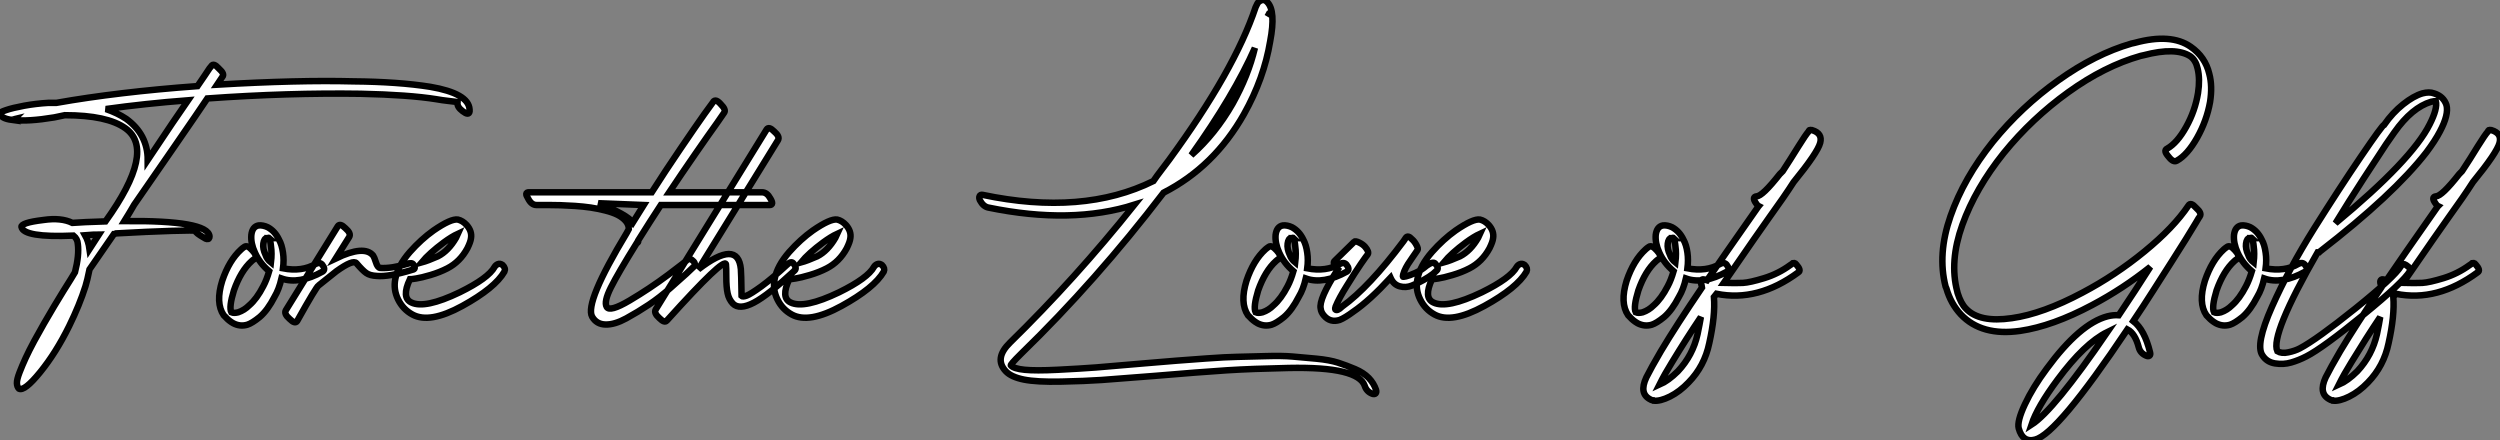
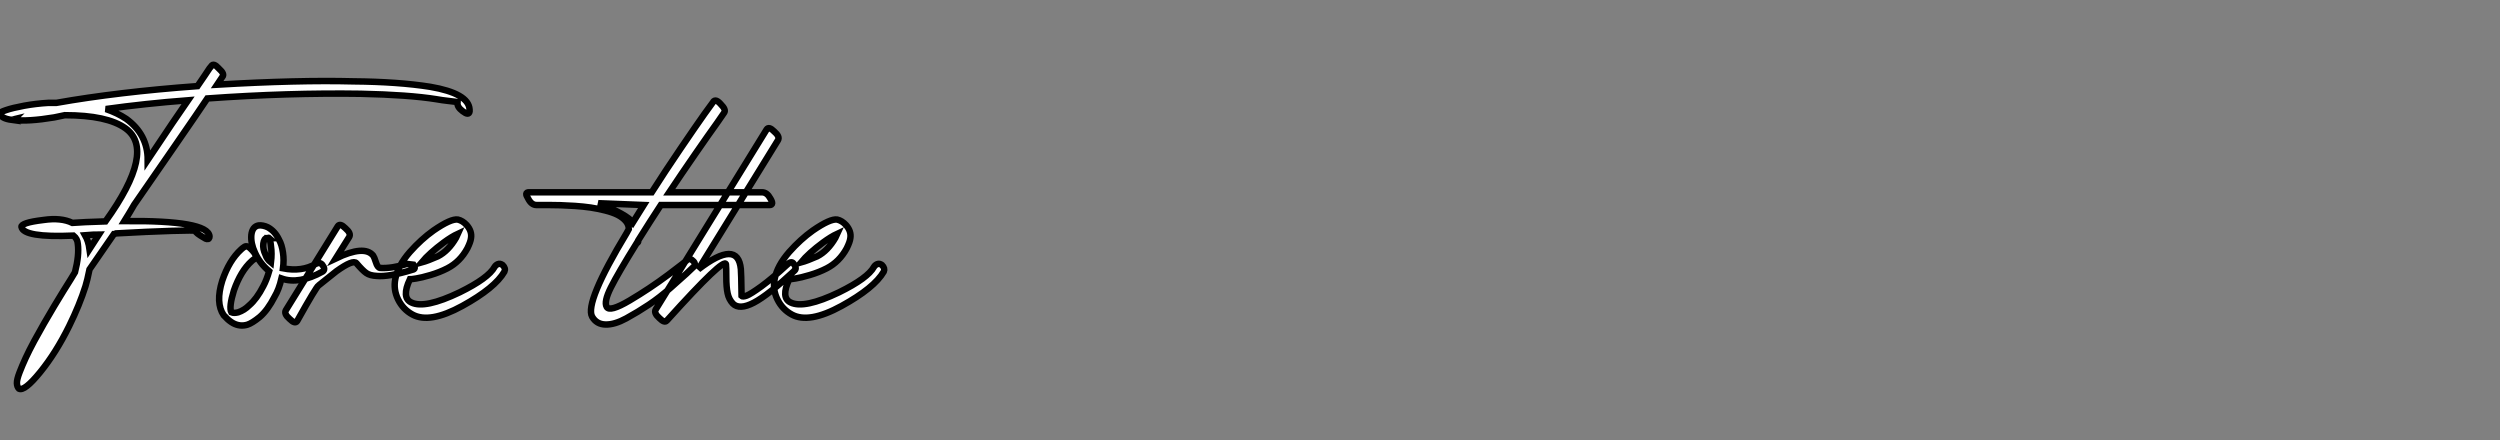
<svg xmlns="http://www.w3.org/2000/svg" viewBox="1.117 -58.058 384.939 67.783">
  <rect x="1.117" y="-58.058" width="384.939" height="67.783" fill="#808080" stroke="none" />
-   <path d="M33.66-47.88L33.66-47.88L33.38-47.54Q33.15-47.21 32.62-46.40Q32.09-45.58 31.53-44.80L31.53-44.80Q19.26-43.90 9.80-42.22L9.80-42.22L8.57-42.22Q6.66-42.11 4.84-41.78Q3.02-41.44 2.04-41.10Q1.06-40.77 1.12-40.60L1.12-40.60Q1.23-39.82 2.97-39.59L2.97-39.59L2.91-39.65Q3.08-39.70 3.36-39.76L3.36-39.76Q3.19-39.59 3.14-39.59L3.14-39.59Q5.43-39.31 9.46-39.98L9.46-39.98Q9.97-40.10 11.09-40.32L11.09-40.32Q17.64-40.32 20.44-38.30L20.44-38.30Q25.20-34.89 17.36-23.97L17.36-23.97Q13.78-23.86 12.26-23.74L12.26-23.74Q10.53-24.58 7.84-24.19L7.84-24.19Q5.99-23.97 5.18-23.69Q4.37-23.41 4.42-23.13L4.42-23.13Q4.70-21.45 12.43-21.78L12.43-21.78Q13.05-21.28 13.10-20.50L13.10-20.50Q13.33-18.76 12.66-16.13L12.66-16.13Q12.54-15.90 12.01-15.06Q11.48-14.22 10.89-13.27Q10.30-12.32 9.46-10.92Q8.62-9.52 7.90-8.26Q7.17-7 6.38-5.54Q5.60-4.09 5.07-2.94Q4.54-1.79 4.12-0.70Q3.70 0.39 3.72 0.95Q3.75 1.51 4.03 1.79L4.03 1.79Q4.87 2.24 7.31-0.76Q9.74-3.75 11.76-7.84L11.76-7.84Q13.38-11.14 14.28-14L14.28-14Q14.56-14.90 14.90-16.58L14.90-16.58L18.65-22.01Q18.76-22.01 18.98-22.12L18.98-22.12Q23.97-22.40 27.58-22.51Q31.19-22.62 31.19-22.51L31.19-22.51Q31.25-22.18 32.54-21.45L32.54-21.45Q32.76-21.28 32.98-21.25Q33.21-21.22 33.29-21.34Q33.38-21.45 33.38-21.67L33.38-21.67Q33.15-24.14 20.27-24.02L20.27-24.02Q21.11-25.37 21.78-26.54L21.78-26.54Q24.02-29.79 27.92-35.42Q31.81-41.05 33.04-42.90L33.04-42.90Q45.53-43.79 56.67-43.62L56.67-43.62Q64.06-43.46 68.32-42.78L68.32-42.78Q69.22-42.62 70.06-42.53Q70.90-42.45 71.23-42.39L71.23-42.39L71.57-42.34L71.57-42.28Q71.46-41.61 72.35-40.94L72.35-40.94Q73.30-40.21 73.42-40.88L73.42-40.88L73.42-41.16L73.42-41.22Q73.25-43.68 67.37-44.69L67.37-44.69Q62.44-45.47 55.55-45.53L55.55-45.53Q47.04-45.75 34.55-45.02L34.55-45.02L35.34-46.20Q35.78-46.65 34.83-47.49L34.83-47.49Q33.99-48.44 33.66-47.88ZM23.86-33.43L23.86-33.43Q23.86-37.35 20.55-39.76L20.55-39.76Q19.21-40.66 17.42-41.27L17.42-41.27Q23.46-42.11 30.07-42.62L30.07-42.62Q28.34-40.15 23.86-33.43ZM16.35-21.95L14.90-19.71Q14.73-20.94 14.22-21.84L14.22-21.84Q15.57-21.95 16.35-21.95L16.35-21.95ZM38.75-20.05L38.75-20.05Q38.64-19.99 38.47-19.85Q38.30-19.71 38.25-19.66L38.25-19.66Q36.40-17.98 35.34-14.84L35.34-14.84Q34.27-11.42 35.56-9.52L35.56-9.52L35.90-9.18Q36.34-8.68 37.02-8.29L37.02-8.29Q38.08-7.73 39.20-8.06L39.20-8.06Q39.93-8.29 41.10-9.24L41.10-9.24Q42.34-10.30 43.40-12.38L43.40-12.38Q44.07-13.50 44.46-15.18L44.46-15.18Q47.15-14.22 50.79-16.24L50.79-16.24Q51.30-16.58 50.74-17.30L50.74-17.30Q50.34-17.75 49.73-17.42L49.73-17.42Q47.60-16.18 44.69-16.74L44.69-16.74Q44.86-18.03 44.69-19.15L44.69-19.15Q44.52-20.38 44.07-21.17L44.07-21.17Q43.46-22.46 42.34-23.07L42.34-23.07Q41.61-23.41 40.94-23.35L40.94-23.35Q39.98-23.18 39.82-21.90L39.82-21.90Q39.70-20.61 40.38-19.15L40.38-19.15Q41.10-17.53 42.56-16.30L42.56-16.30Q42.17-14.95 41.66-14L41.66-14Q40.66-12.04 39.48-11.03L39.48-11.03Q38.75-10.30 37.80-9.97L37.80-9.97Q37.13-9.80 36.74-9.97L36.74-9.97Q36.34-10.75 37.13-13.33L37.13-13.33Q38.19-16.35 39.87-17.86L39.87-17.86Q39.98-17.98 40.32-18.20L40.32-18.20Q40.77-18.65 39.98-19.49L39.98-19.49Q39.20-20.38 38.75-20.05ZM42.84-17.64L42.84-17.64Q42.22-18.14 42-18.82L42-18.82Q41.55-19.77 41.66-20.55L41.66-20.55Q41.78-21.39 42.22-21.39L42.22-21.39Q42.50-21.50 42.62-21.39L42.62-21.39L42.56-21.39Q42.78-20.89 42.84-20.16L42.84-20.16Q43.01-19.04 42.84-17.64ZM42.62-21.39L42.62-21.39ZM53.14-23.24L53.14-23.24L45.14-10.30Q44.80-9.74 45.70-8.96L45.70-8.96Q46.54-8.12 46.87-8.62L46.87-8.62Q49.84-13.94 50.18-14.11L50.18-14.11Q50.18-14.11 52.92-16.30L52.92-16.30Q55.50-18.14 56-17.53L56-17.53Q56.95-16.41 57.51-16.02Q58.07-15.62 59.14-15.57L59.14-15.57Q60.98-15.40 64.62-16.52L64.62-16.52Q65.24-16.63 64.79-17.30L64.79-17.30Q64.57-17.70 63.78-17.42L63.78-17.42Q61.38-16.69 59.64-16.80L59.64-16.80Q59.25-16.86 59.00-17.67Q58.74-18.48 58.58-18.70L58.58-18.70Q57.23-20.38 52.81-18.26L52.81-18.26L54.88-21.56Q55.22-22.12 54.32-22.90L54.32-22.90Q53.48-23.74 53.14-23.24ZM66.02-17.64L66.02-17.64Q67.26-19.10 69.44-20.72L69.44-20.72Q70.67-21.62 71.62-22.06L71.62-22.06Q71.57-21.95 71.48-21.76Q71.40-21.56 71.34-21.45L71.34-21.45Q70.17-19.43 68.54-18.59L68.54-18.59Q67.03-17.92 66.02-17.64ZM70-16.74L70-16.74Q71.96-17.75 73.08-19.82L73.08-19.82Q73.58-20.83 73.64-21.39L73.64-21.39Q73.81-22.46 72.97-23.41L72.97-23.41Q72.35-24.08 71.62-24.25L71.62-24.25Q70.56-24.42 67.87-22.57L67.87-22.57Q65.97-21.22 64.23-19.26L64.23-19.26Q62.38-17.14 61.99-15.12L61.99-15.12Q61.66-13.50 62.41-11.96Q63.17-10.42 64.62-9.63L64.62-9.63Q67.26-8.18 72.30-10.95Q77.34-13.72 78.79-16.24L78.79-16.24Q79.02-16.74 78.51-17.25L78.51-17.25Q78.12-17.53 77.78-17.39Q77.45-17.25 77.28-16.97L77.28-16.97Q76.33-15.23 71.90-13.05L71.90-13.05Q66.53-10.47 64.46-11.48L64.46-11.48Q62.89-12.21 64.23-15.06L64.23-15.06Q64.46-15.06 65.21-15.18Q65.97-15.29 67.40-15.71Q68.82-16.13 70-16.74Z" fill="white" stroke="black" transform="scale(1,1)" />
+   <path d="M33.66-47.88L33.66-47.88L33.38-47.54Q33.15-47.21 32.62-46.40Q32.09-45.58 31.53-44.80L31.53-44.80Q19.26-43.90 9.80-42.22L9.80-42.22L8.57-42.22Q6.66-42.11 4.84-41.78Q3.02-41.44 2.04-41.10Q1.06-40.77 1.12-40.60L1.12-40.60Q1.23-39.82 2.97-39.59L2.97-39.59L2.91-39.65Q3.08-39.70 3.36-39.76L3.36-39.76Q3.19-39.59 3.14-39.59L3.14-39.59Q5.43-39.31 9.46-39.98L9.46-39.98Q9.97-40.10 11.09-40.32L11.09-40.32Q17.64-40.32 20.44-38.30L20.44-38.30Q25.20-34.89 17.36-23.97L17.36-23.97Q13.78-23.86 12.26-23.74L12.26-23.74Q10.53-24.58 7.84-24.19L7.84-24.19Q5.99-23.97 5.18-23.69Q4.37-23.41 4.42-23.13L4.42-23.13Q4.70-21.45 12.43-21.78L12.43-21.78Q13.05-21.28 13.10-20.50L13.10-20.50Q13.33-18.76 12.66-16.13L12.66-16.13Q12.54-15.90 12.01-15.06Q11.48-14.22 10.89-13.27Q10.30-12.32 9.46-10.92Q8.62-9.52 7.90-8.26Q7.17-7 6.38-5.54Q5.60-4.09 5.07-2.94Q4.54-1.79 4.12-0.70Q3.70 0.39 3.72 0.95Q3.75 1.51 4.03 1.79L4.03 1.79Q4.87 2.24 7.31-0.76Q9.74-3.75 11.76-7.84L11.76-7.84Q13.38-11.14 14.28-14L14.28-14Q14.56-14.90 14.90-16.58L14.90-16.58L18.65-22.01Q18.76-22.01 18.98-22.12L18.98-22.12Q23.97-22.40 27.58-22.51Q31.19-22.62 31.19-22.51L31.19-22.51Q31.25-22.18 32.54-21.45L32.54-21.45Q32.76-21.28 32.98-21.25Q33.21-21.22 33.29-21.34Q33.38-21.45 33.38-21.67L33.38-21.67Q33.15-24.14 20.27-24.02L20.27-24.02Q21.11-25.37 21.78-26.54L21.78-26.54Q24.02-29.79 27.92-35.42Q31.81-41.05 33.04-42.90L33.04-42.90Q45.53-43.79 56.67-43.62L56.67-43.62Q64.06-43.46 68.32-42.78L68.32-42.78Q69.22-42.62 70.06-42.53Q70.90-42.45 71.23-42.39L71.23-42.39L71.57-42.34L71.57-42.28Q71.46-41.61 72.35-40.94L72.35-40.94Q73.30-40.21 73.42-40.88L73.42-40.88L73.42-41.16L73.42-41.22Q73.25-43.68 67.37-44.69L67.37-44.69Q62.44-45.47 55.55-45.53L55.55-45.53Q47.04-45.75 34.55-45.02L34.55-45.02L35.34-46.20Q35.78-46.65 34.83-47.49L34.83-47.49Q33.99-48.44 33.66-47.88ZM23.86-33.43L23.86-33.43Q23.86-37.35 20.55-39.76L20.55-39.76Q19.21-40.66 17.42-41.27L17.42-41.27Q23.46-42.11 30.07-42.62L30.07-42.62Q28.34-40.15 23.86-33.43ZM16.35-21.95L14.90-19.71Q14.73-20.94 14.22-21.84L14.22-21.84Q15.57-21.95 16.35-21.95L16.35-21.95ZM38.75-20.05L38.75-20.05Q38.64-19.99 38.47-19.85Q38.30-19.71 38.25-19.66L38.25-19.66Q36.40-17.98 35.34-14.84L35.34-14.84Q34.27-11.42 35.56-9.52L35.56-9.52L35.90-9.18Q36.34-8.68 37.02-8.29L37.02-8.29Q38.08-7.73 39.20-8.06L39.20-8.06Q39.93-8.29 41.10-9.24L41.10-9.24Q42.34-10.30 43.40-12.38L43.40-12.38Q44.07-13.50 44.46-15.18L44.46-15.18Q47.15-14.22 50.79-16.24L50.79-16.24Q51.30-16.58 50.74-17.30L50.74-17.30Q50.34-17.75 49.73-17.42L49.73-17.42Q47.60-16.18 44.69-16.74L44.69-16.74Q44.86-18.03 44.69-19.15L44.69-19.15Q44.52-20.38 44.07-21.17L44.07-21.17Q43.46-22.46 42.34-23.07L42.34-23.07Q41.61-23.41 40.94-23.35L40.94-23.35Q39.98-23.18 39.82-21.90L39.82-21.90Q39.70-20.61 40.38-19.15L40.38-19.15Q41.10-17.53 42.56-16.30L42.56-16.30Q42.17-14.95 41.66-14L41.66-14Q40.66-12.04 39.48-11.03L39.48-11.03Q38.75-10.30 37.80-9.97L37.80-9.97Q37.13-9.80 36.74-9.97L36.74-9.97Q36.34-10.75 37.13-13.33L37.13-13.33Q38.19-16.35 39.87-17.86L39.87-17.86Q39.98-17.98 40.32-18.20L40.32-18.20Q40.77-18.65 39.98-19.49L39.98-19.49Q39.20-20.38 38.75-20.05ZM42.84-17.64L42.84-17.64Q42.22-18.14 42-18.82L42-18.82Q41.55-19.77 41.66-20.55L41.66-20.55Q41.78-21.39 42.22-21.39L42.22-21.39Q42.50-21.50 42.62-21.39L42.62-21.39L42.56-21.39Q42.78-20.89 42.84-20.16L42.84-20.16Q43.01-19.04 42.84-17.64ZM42.62-21.39L42.62-21.39ZM53.14-23.24L53.14-23.24L45.14-10.30Q44.80-9.74 45.70-8.96L45.70-8.96Q46.54-8.12 46.87-8.62L46.87-8.62Q49.84-13.94 50.18-14.11L50.18-14.11Q50.18-14.11 52.92-16.30L52.92-16.30Q55.50-18.14 56-17.53L56-17.53Q56.95-16.41 57.51-16.02Q58.07-15.62 59.14-15.57L59.14-15.57Q60.98-15.40 64.62-16.52L64.62-16.52Q65.24-16.63 64.79-17.30L64.79-17.30L63.78-17.42Q61.38-16.69 59.64-16.80L59.64-16.80Q59.25-16.86 59.00-17.67Q58.74-18.48 58.58-18.70L58.58-18.70Q57.23-20.38 52.81-18.26L52.81-18.26L54.88-21.56Q55.22-22.12 54.32-22.90L54.32-22.90Q53.48-23.74 53.14-23.24ZM66.02-17.64L66.02-17.64Q67.26-19.10 69.44-20.72L69.44-20.72Q70.67-21.62 71.62-22.06L71.62-22.06Q71.57-21.95 71.48-21.76Q71.40-21.56 71.34-21.45L71.34-21.45Q70.17-19.43 68.54-18.59L68.54-18.59Q67.03-17.92 66.02-17.64ZM70-16.74L70-16.74Q71.96-17.75 73.08-19.82L73.08-19.82Q73.58-20.83 73.64-21.39L73.64-21.39Q73.81-22.46 72.97-23.41L72.97-23.41Q72.35-24.08 71.62-24.25L71.62-24.25Q70.56-24.42 67.87-22.57L67.87-22.57Q65.97-21.22 64.23-19.26L64.23-19.26Q62.38-17.14 61.99-15.12L61.99-15.12Q61.66-13.50 62.41-11.96Q63.17-10.42 64.62-9.63L64.62-9.63Q67.26-8.18 72.30-10.95Q77.34-13.72 78.79-16.24L78.79-16.24Q79.02-16.74 78.51-17.25L78.51-17.25Q78.12-17.53 77.78-17.39Q77.45-17.25 77.28-16.97L77.28-16.97Q76.33-15.23 71.90-13.05L71.90-13.05Q66.53-10.47 64.46-11.48L64.46-11.48Q62.89-12.21 64.23-15.06L64.23-15.06Q64.46-15.06 65.21-15.18Q65.97-15.29 67.40-15.71Q68.82-16.13 70-16.74Z" fill="white" stroke="black" transform="scale(1,1)" />
  <path d="M110.94-42.39L110.94-42.39Q110.88-42.34 109.59-40.52Q108.30-38.70 105.92-35.20Q103.54-31.70 101.47-28.45L101.47-28.45L82.54-28.45Q81.82-28.45 82.43-27.50L82.43-27.50Q82.94-26.49 83.72-26.49L83.72-26.49Q83.89-26.49 84.22-26.49Q84.56-26.49 85.54-26.49Q86.52-26.49 87.44-26.46Q88.37-26.43 89.66-26.35Q90.94-26.26 92.06-26.10Q93.18-25.93 94.30-25.65Q95.42-25.37 96.21-24.98Q96.99-24.58 97.47-24.02Q97.94-23.46 97.94-22.79L97.94-22.79Q97.94-22.79 97.61-22.18L97.61-22.18Q91.11-11.42 92.29-9.30L92.29-9.30Q92.96-8.12 94.36-8.09Q95.76-8.06 97.55-9.04Q99.34-10.02 101.02-11.14Q102.70-12.26 104.38-13.75Q106.06-15.23 106.79-15.90Q107.52-16.58 107.80-16.86L107.80-16.86Q108.36-17.30 107.91-17.81L107.91-17.81Q107.41-18.37 106.90-18.03L106.90-18.03Q106.90-17.92 104.02-15.76Q101.14-13.61 98.06-11.79Q94.98-9.97 94.53-10.81L94.53-10.81Q94.08-11.59 95.17-13.78Q96.26-15.96 99.18-20.66L99.18-20.66Q99.40-20.66 99.40-21L99.40-21L99.40-21.06Q101.25-24.02 102.87-26.49L102.87-26.49L119.62-26.49Q120.34-26.49 119.73-27.50L119.73-27.50Q119.22-28.45 118.44-28.45L118.44-28.45L104.16-28.45Q106.06-31.30 108.19-34.38Q110.32-37.46 111.50-39.09L111.50-39.09L112.62-40.71Q112.95-41.16 112.11-42L112.11-42Q111.33-42.90 110.94-42.39ZM100.24-26.49L98.56-23.80Q97.66-25.03 93.24-26.77L93.24-26.77L100.24-26.49ZM119.17-38.14L119.17-38.14L102.09-10.42Q101.75-9.86 102.65-9.07L102.65-9.07Q103.43-8.29 103.77-8.68L103.77-8.68Q103.77-8.68 103.88-8.79L103.88-8.79Q112.67-18.54 112.90-17.36L112.90-17.36Q112.95-16.97 112.95-15.40Q112.95-13.83 113.15-12.91Q113.34-11.98 113.96-11.31L113.96-11.31Q114.97-10.30 117.18-11.45Q119.39-12.60 123.48-16.41L123.48-16.41Q123.87-16.80 123.26-17.53L123.26-17.53Q122.92-17.92 122.25-17.25L122.25-17.25Q120.01-15.18 118.36-13.97Q116.70-12.77 116.09-12.54Q115.47-12.32 115.30-12.49L115.30-12.49Q115.25-16.13 115.19-16.63L115.19-16.63Q114.74-21.28 108.64-16.58L108.64-16.58L120.90-36.46Q121.24-37.02 120.34-37.80L120.34-37.80Q119.50-38.64 119.17-38.14ZM124.43-17.64L124.43-17.64Q125.66-19.10 127.85-20.72L127.85-20.72Q129.08-21.62 130.03-22.06L130.03-22.06Q129.98-21.95 129.89-21.76Q129.81-21.56 129.75-21.45L129.75-21.45Q128.58-19.43 126.95-18.59L126.95-18.59Q125.44-17.92 124.43-17.64ZM128.41-16.74L128.41-16.74Q130.37-17.75 131.49-19.82L131.49-19.82Q131.99-20.83 132.05-21.39L132.05-21.39Q132.22-22.46 131.38-23.41L131.38-23.41Q130.76-24.08 130.03-24.25L130.03-24.25Q128.97-24.42 126.28-22.57L126.28-22.57Q124.38-21.22 122.64-19.26L122.64-19.26Q120.79-17.14 120.40-15.12L120.40-15.12Q120.06-13.50 120.82-11.96Q121.58-10.42 123.03-9.63L123.03-9.63Q125.66-8.18 130.70-10.95Q135.74-13.72 137.20-16.24L137.20-16.24Q137.42-16.74 136.92-17.25L136.92-17.25Q136.53-17.53 136.19-17.39Q135.86-17.25 135.69-16.97L135.69-16.97Q134.74-15.23 130.31-13.05L130.31-13.05Q124.94-10.47 122.86-11.48L122.86-11.48Q121.30-12.21 122.64-15.06L122.64-15.06Q122.86-15.06 123.62-15.18Q124.38-15.29 125.80-15.71Q127.23-16.13 128.41-16.74Z" fill="white" stroke="black" transform="scale(1,1)" />
-   <path d="M153.29-26.10L153.29-26.10Q166.11-23.46 175.80-26.54L175.80-26.54Q166.67-15.12 156.65-5.32L156.65-5.32Q154.13-2.86 155.98-0.90L155.98-0.90Q156.82 0 158.78 0.39Q160.74 0.78 164.49 0.70Q168.24 0.62 170.73 0.45Q173.23 0.28 178.77-0.17L178.77-0.17Q185.99-0.78 190.00-1.04Q194.00-1.29 199.52-1.40Q205.03-1.51 207.89-0.81Q210.75-0.11 211.25 1.34L211.25 1.34Q211.53 2.24 212.43 2.58L212.43 2.58Q212.76 2.69 212.93 2.52Q213.10 2.35 212.99 1.96L212.99 1.96Q212.65 0.95 211.87 0.14Q211.08-0.67 209.77-1.23Q208.45-1.79 207.16-2.21Q205.87-2.63 203.80-2.83Q201.73-3.02 200.13-3.16Q198.54-3.30 195.88-3.22Q193.22-3.14 191.54-3.11Q189.86-3.08 186.83-2.86Q183.81-2.63 182.24-2.52Q180.67-2.41 177.54-2.13L177.54-2.13Q172.44-1.68 169.89-1.48Q167.35-1.29 163.96-1.12Q160.57-0.95 158.89-1.12Q157.21-1.29 156.76-1.79L156.76-1.79Q156.71-1.85 157.07-2.27Q157.43-2.69 158.33-3.58L158.33-3.58Q169.92-14.84 180.28-28.39L180.28-28.39Q188.07-32.37 192.66-40.49L192.66-40.49Q195.74-45.98 196.69-51.69L196.69-51.69Q197.59-56.39 196.24-57.74L196.24-57.74Q195.68-58.35 194.95-57.79L194.95-57.79Q194.73-57.62 194.45-56.95L194.45-56.95Q191.20-47.21 181.12-33.43L181.12-33.43Q180.95-33.21 180.06-32.03Q179.16-30.86 178.71-30.18L178.71-30.18Q167.85-24.81 152.39-28.06L152.39-28.06Q152.06-28.11 151.95-27.86Q151.83-27.61 152.00-27.22L152.00-27.22Q152.51-26.26 153.29-26.10ZM184.54-34.16L184.54-34.16Q191.09-43.34 194.34-50.68L194.34-50.68Q193.33-46.42 190.92-42.11L190.92-42.11Q188.23-37.41 184.54-34.16ZM196.30-55.55L196.30-55.55Q196.47-55.94 196.52-56L196.52-56Q196.69-56.11 196.58-55.89L196.58-55.89Q196.52-55.83 196.30-55.55ZM196.47-20.05L196.47-20.05Q196.35-19.99 196.19-19.85Q196.02-19.71 195.96-19.66L195.96-19.66Q194.11-17.98 193.05-14.84L193.05-14.84Q191.99-11.42 193.27-9.52L193.27-9.52L193.61-9.18Q194.06-8.68 194.73-8.29L194.73-8.29Q195.79-7.73 196.91-8.06L196.91-8.06Q197.64-8.29 198.82-9.24L198.82-9.24Q200.05-10.30 201.11-12.38L201.11-12.38Q201.79-13.50 202.18-15.18L202.18-15.18Q204.87-14.22 208.51-16.24L208.51-16.24Q209.01-16.58 208.45-17.30L208.45-17.30Q208.06-17.75 207.44-17.42L207.44-17.42Q205.31-16.18 202.40-16.74L202.40-16.74Q202.57-18.03 202.40-19.15L202.40-19.15Q202.23-20.38 201.79-21.17L201.79-21.17Q201.17-22.46 200.05-23.07L200.05-23.07Q199.32-23.41 198.65-23.35L198.65-23.35Q197.70-23.18 197.53-21.90L197.53-21.90Q197.42-20.61 198.09-19.15L198.09-19.15Q198.82-17.53 200.27-16.30L200.27-16.30Q199.88-14.95 199.38-14L199.38-14Q198.37-12.04 197.19-11.03L197.19-11.03Q196.47-10.30 195.51-9.97L195.51-9.97Q194.84-9.80 194.45-9.97L194.45-9.97Q194.06-10.75 194.84-13.33L194.84-13.33Q195.91-16.35 197.59-17.86L197.59-17.86Q197.70-17.98 198.03-18.20L198.03-18.20Q198.48-18.65 197.70-19.49L197.70-19.49Q196.91-20.38 196.47-20.05ZM200.55-17.64L200.55-17.64Q199.94-18.14 199.71-18.82L199.71-18.82Q199.27-19.77 199.38-20.55L199.38-20.55Q199.49-21.39 199.94-21.39L199.94-21.39Q200.22-21.50 200.33-21.39L200.33-21.39L200.27-21.39Q200.50-20.89 200.55-20.16L200.55-20.16Q200.72-19.04 200.55-17.64ZM200.33-21.39L200.33-21.39ZM206.99-16.69L207.11-16.58Q204.14-11.98 204.47-10.53L204.47-10.53Q204.53-9.97 204.98-9.46L204.98-9.46Q205.93-8.34 207.39-8.79L207.39-8.79Q208.23-9.13 209.51-10.08L209.51-10.08Q211.98-11.76 215.23-15.29L215.23-15.29L215.28-15.18Q215.73-14.22 216.65-13.97Q217.58-13.72 218.50-14.08Q219.43-14.45 220.32-14.95Q221.22-15.46 221.78-15.90L221.78-15.90L222.34-16.41Q222.73-16.80 222.11-17.47L222.11-17.47Q221.78-17.86 220.77-17.14L220.77-17.14Q219.99-16.46 219.06-16.04Q218.14-15.62 217.63-15.51Q217.13-15.40 217.13-15.46L217.13-15.46Q217.13-15.79 217.35-16.32Q217.58-16.86 217.91-17.39Q218.25-17.92 218.59-18.40Q218.92-18.87 219.15-19.21L219.15-19.21L219.37-19.54Q219.54-19.71 219.23-20.30Q218.92-20.89 218.53-21.22L218.53-21.22Q217.91-21.90 217.58-21.45L217.58-21.45L217.24-20.94Q211.92-13.83 207.78-10.86L207.78-10.86Q206.99-10.08 206.71-10.42L206.71-10.42Q206.66-10.53 206.77-10.86L206.77-10.86Q207.27-12.10 208.51-14.08Q209.74-16.07 210.66-17.42Q211.59-18.76 211.70-18.87L211.70-18.87Q211.98-19.26 211.31-20.05L211.31-20.05Q210.97-20.44 210.38-20.72Q209.79-21 209.63-20.83L209.63-20.83L206.66-17.92Q206.21-17.58 206.99-16.69L206.99-16.69ZM223.40-17.64L223.40-17.64Q224.63-19.10 226.82-20.72L226.82-20.72Q228.05-21.62 229.00-22.06L229.00-22.06Q228.95-21.95 228.86-21.76Q228.78-21.56 228.72-21.45L228.72-21.45Q227.55-19.43 225.92-18.59L225.92-18.59Q224.41-17.92 223.40-17.64ZM227.38-16.74L227.38-16.74Q229.34-17.75 230.46-19.82L230.46-19.82Q230.96-20.83 231.02-21.39L231.02-21.39Q231.19-22.46 230.35-23.41L230.35-23.41Q229.73-24.08 229.00-24.25L229.00-24.25Q227.94-24.42 225.25-22.57L225.25-22.57Q223.35-21.22 221.61-19.26L221.61-19.26Q219.76-17.14 219.37-15.12L219.37-15.12Q219.03-13.50 219.79-11.96Q220.55-10.42 222.00-9.63L222.00-9.63Q224.63-8.18 229.67-10.95Q234.71-13.72 236.17-16.24L236.17-16.24Q236.39-16.74 235.89-17.25L235.89-17.25Q235.50-17.53 235.16-17.39Q234.83-17.25 234.66-16.97L234.66-16.97Q233.71-15.23 229.28-13.05L229.28-13.05Q223.91-10.47 221.83-11.48L221.83-11.48Q220.27-12.21 221.61-15.06L221.61-15.06Q221.83-15.06 222.59-15.18Q223.35-15.29 224.77-15.71Q226.20-16.13 227.38-16.74Z" fill="white" stroke="black" transform="scale(1,1)" />
-   <path d="M255.00-20.05L255.00-20.05Q254.89-19.99 254.72-19.85Q254.55-19.71 254.50-19.66L254.50-19.66Q252.65-17.98 251.58-14.84L251.58-14.84Q250.52-11.42 251.81-9.52L251.81-9.52L252.14-9.18Q252.59-8.68 253.26-8.29L253.26-8.29Q254.33-7.73 255.45-8.06L255.45-8.06Q256.18-8.29 257.35-9.24L257.35-9.24Q258.58-10.30 259.65-12.38L259.65-12.38Q260.32-13.50 260.71-15.18L260.71-15.18Q263.40-14.22 267.04-16.24L267.04-16.24Q267.54-16.58 266.98-17.30L266.98-17.30Q266.59-17.75 265.98-17.42L265.98-17.42Q263.85-16.18 260.94-16.74L260.94-16.74Q261.10-18.03 260.94-19.15L260.94-19.15Q260.77-20.38 260.32-21.17L260.32-21.17Q259.70-22.46 258.58-23.07L258.58-23.07Q257.86-23.41 257.18-23.35L257.18-23.35Q256.23-23.18 256.06-21.90L256.06-21.90Q255.95-20.61 256.62-19.15L256.62-19.15Q257.35-17.53 258.81-16.30L258.81-16.30Q258.42-14.95 257.91-14L257.91-14Q256.90-12.04 255.73-11.03L255.73-11.03Q255.00-10.30 254.05-9.97L254.05-9.97Q253.38-9.80 252.98-9.97L252.98-9.97Q252.59-10.75 253.38-13.33L253.38-13.33Q254.44-16.35 256.12-17.86L256.12-17.86Q256.23-17.98 256.57-18.20L256.57-18.20Q257.02-18.65 256.23-19.49L256.23-19.49Q255.45-20.38 255.00-20.05ZM259.09-17.64L259.09-17.64Q258.47-18.14 258.25-18.82L258.25-18.82Q257.80-19.77 257.91-20.55L257.91-20.55Q258.02-21.39 258.47-21.39L258.47-21.39Q258.75-21.50 258.86-21.39L258.86-21.39L258.81-21.39Q259.03-20.89 259.09-20.16L259.09-20.16Q259.26-19.04 259.09-17.64ZM258.86-21.39L258.86-21.39ZM271.91-26.32L271.91-26.32L271.86-26.26Q266.09-18.03 263.96-14.90L263.96-14.90L263.62-15.01L263.57-15.01Q263.23-15.12 263.09-14.92Q262.95-14.73 263.06-14.34L263.06-14.34Q263.12-14.17 263.18-13.78L263.18-13.78Q259.26-8.01 256.85-3.98L256.85-3.98Q255.34-1.40 254.61 0.06L254.61 0.06Q253.43 2.58 255.28 3.47L255.28 3.47L255.39 3.53Q255.50 3.58 255.67 3.58L255.67 3.58L255.73 3.64Q256.74 3.75 258.25 3.00Q259.76 2.24 261.10 0.84L261.10 0.84Q263.57-1.68 264.30-5.21L264.30-5.21Q265.25-9.46 265.02-12.32L265.02-12.32L265.42-12.82Q271.80-11.54 278.02-16.13L278.02-16.13Q278.52-16.41 277.68-17.36L277.68-17.36Q277.57-17.53 277.40-17.56Q277.23-17.58 277.18-17.56Q277.12-17.53 276.95-17.36L276.95-17.36L276.78-17.25Q274.94-15.90 272.75-15.23Q270.57-14.56 269.48-14.50Q268.38-14.45 266.54-14.50L266.54-14.50Q272.25-22.79 273.54-24.58L273.54-24.58Q275.89-27.83 277.29-30.02L277.29-30.02Q280.98-34.55 281.38-36.06L281.38-36.06Q281.77-37.52 280.14-38.02L280.14-38.02L280.09-38.02Q279.64-38.14 279.58-37.80L279.58-37.80Q279.14-37.30 278.02-35.50L278.02-35.50Q277.68-34.94 276.81-33.57Q275.94-32.20 275.61-31.70L275.61-31.70L275.16-31.25Q272.47-27.83 271.58-27.83L271.58-27.83Q270.85-27.72 271.46-26.82L271.46-26.82Q271.69-26.43 271.91-26.32ZM263.01-9.24L263.01-9.24Q262.84-8.23 262.50-6.61L262.50-6.61Q261.78-3.36 259.48-0.90L259.48-0.90Q258.02 0.56 256.62 1.18L256.62 1.18Q257.46-0.50 258.58-2.30L258.58-2.30Q260.82-5.99 263.01-9.24Z" fill="white" stroke="black" transform="scale(1,1)" />
-   <path d="M336.31-33.32L336.31-33.32Q337.93-34.22 339.42-36.85Q340.90-39.48 341.41-42.34L341.41-42.34Q341.80-44.80 341.29-46.70L341.29-46.70Q340.68-49.28 338.44-50.85L338.44-50.85Q335.41-52.98 329.81-51.46L329.81-51.46L329.31-51.35Q323.71-49.73 318.03-45.67Q312.34-41.61 307.97-36.23L307.97-36.23Q303.49-30.63 301.45-24.78Q299.41-18.93 300.69-13.94L300.69-13.94L300.81-13.66Q301.48-11.31 303.05-9.63L303.05-9.63Q306.24-6.27 312.17-7.11L312.17-7.11Q317.16-7.84 323.26-11.09L323.26-11.09Q328.02-13.61 332.22-16.97L332.22-16.97Q329.87-13.27 327.35-9.52L327.35-9.52Q326.51-9.58 325.61-9.35L325.61-9.35Q321.36-8.23 316.26-1.29L316.26-1.29Q314.13 1.57 312.90 4.20Q311.67 6.83 311.95 7.90L311.95 7.90Q312.57 10.14 314.47 9.63L314.47 9.63Q317.89 8.79 328.69-7.34L328.69-7.34Q329.87-6.72 330.43-4.59L330.43-4.59Q330.65-3.70 331.55-3.30L331.55-3.30Q331.89-3.14 332.08-3.28Q332.28-3.42 332.17-3.81L332.17-3.81Q331.33-7.28 329.59-8.62L329.59-8.62Q331.10-10.86 332.67-13.33Q334.24-15.79 335.47-17.72Q336.70-19.66 337.68-21.22Q338.66-22.79 339.22-23.74Q339.78-24.70 339.84-24.75L339.84-24.75Q340.17-25.26 339.28-26.04L339.28-26.04Q338.44-26.99 338.10-26.43L338.10-26.43Q335.81-23.02 331.33-19.35Q326.85-15.68 321.75-12.99L321.75-12.99Q315.65-9.74 310.89-9.07L310.89-9.07Q305.90-8.34 303.83-10.53L303.83-10.53Q303.05-11.31 302.54-12.94L302.54-12.94L302.49-13.16Q301.25-17.81 303.27-23.44Q305.29-29.06 309.65-34.50L309.65-34.50Q313.97-39.82 319.57-43.85Q325.17-47.88 330.71-49.45L330.71-49.45L331.21-49.56Q336.14-50.85 338.38-49.39L338.38-49.39Q339.22-48.78 339.50-47.49L339.50-47.49Q339.89-45.86 339.56-43.74L339.56-43.74Q339.11-40.99 337.74-38.53Q336.37-36.06 334.80-35.17L334.80-35.17Q334.18-34.89 335.02-33.94L335.02-33.94Q335.75-32.98 336.31-33.32ZM313.91 7.34L313.91 7.34Q314.81 4.59 317.94 0.39L317.94 0.39Q322.09-5.21 325.61-6.94L325.61-6.94Q317.33 5.15 313.91 7.34ZM344.04-20.05L344.04-20.05Q343.93-19.99 343.76-19.85Q343.59-19.71 343.53-19.66L343.53-19.66Q341.69-17.98 340.62-14.84L340.62-14.84Q339.56-11.42 340.85-9.52L340.85-9.52L341.18-9.18Q341.63-8.68 342.30-8.29L342.30-8.29Q343.37-7.73 344.49-8.06L344.49-8.06Q345.21-8.29 346.39-9.24L346.39-9.24Q347.62-10.30 348.69-12.38L348.69-12.38Q349.36-13.50 349.75-15.18L349.75-15.18Q352.44-14.22 356.08-16.24L356.08-16.24Q356.58-16.58 356.02-17.30L356.02-17.30Q355.63-17.75 355.01-17.42L355.01-17.42Q352.89-16.18 349.97-16.74L349.97-16.74Q350.14-18.03 349.97-19.15L349.97-19.15Q349.81-20.38 349.36-21.17L349.36-21.17Q348.74-22.46 347.62-23.07L347.62-23.07Q346.89-23.41 346.22-23.35L346.22-23.35Q345.27-23.18 345.10-21.90L345.10-21.90Q344.99-20.61 345.66-19.15L345.66-19.15Q346.39-17.53 347.85-16.30L347.85-16.30Q347.45-14.95 346.95-14L346.95-14Q345.94-12.04 344.77-11.03L344.77-11.03Q344.04-10.30 343.09-9.97L343.09-9.97Q342.41-9.80 342.02-9.97L342.02-9.97Q341.63-10.75 342.41-13.33L342.41-13.33Q343.48-16.35 345.16-17.86L345.16-17.86Q345.27-17.98 345.61-18.20L345.61-18.20Q346.05-18.65 345.27-19.49L345.27-19.49Q344.49-20.38 344.04-20.05ZM348.13-17.64L348.13-17.64Q347.51-18.14 347.29-18.82L347.29-18.82Q346.84-19.77 346.95-20.55L346.95-20.55Q347.06-21.39 347.51-21.39L347.51-21.39Q347.79-21.50 347.90-21.39L347.90-21.39L347.85-21.39Q348.07-20.89 348.13-20.16L348.13-20.16Q348.29-19.04 348.13-17.64ZM347.90-21.39L347.90-21.39ZM370.81-17.08L370.81-17.08Q369.80-15.40 363.81-10.58Q357.81-5.77 355.24-4.42L355.24-4.42Q354.51-4.03 353.47-3.81Q352.44-3.58 351.77-3.98L351.77-3.98Q350.65-6.44 357.98-19.21L357.98-19.21L358.21-19.21Q358.21-19.21 358.32-19.32L358.32-19.32Q369.69-28.11 374.73-34.61L374.73-34.61Q376.07-36.40 376.80-37.80L376.80-37.80Q378.20-40.43 377.81-41.89L377.81-41.89Q377.36-43.23 375.90-43.68L375.90-43.68Q375.17-43.96 374.11-43.68L374.11-43.68Q372.77-43.29 371.14-42Q369.52-40.71 368.23-38.86L368.23-38.86Q367.95-38.81 364.62-33.91Q361.29-29.01 357.42-22.85Q353.56-16.69 350.95-10.84Q348.35-4.98 349.47-3.36L349.47-3.36Q350.14-2.30 351.43-2.10Q352.72-1.90 353.89-2.24Q355.07-2.58 356.25-3.19L356.25-3.19Q358.77-4.48 364.98-9.55Q371.20-14.62 372.21-16.35L372.21-16.35Q372.43-16.69 371.59-17.25L371.59-17.25Q371.14-17.58 370.81-17.08ZM368.51-35.84L369.80-37.69Q372.49-41.50 375.45-42.39L375.45-42.39Q376.01-42.50 376.18-42.50L376.18-42.50Q376.46-41.33 375.23-38.92L375.23-38.92Q372.49-33.43 360.73-23.69L360.73-23.69Q362.74-26.99 365.01-30.49Q367.28-33.99 368.51-35.84L368.51-35.84ZM376.52-26.32L376.52-26.32L376.46-26.26Q370.69-18.03 368.57-14.90L368.57-14.90L368.23-15.01L368.17-15.01Q367.84-15.12 367.70-14.92Q367.56-14.73 367.67-14.34L367.67-14.34Q367.73-14.17 367.78-13.78L367.78-13.78Q363.86-8.01 361.45-3.98L361.45-3.98Q359.94-1.40 359.21 0.06L359.21 0.06Q358.04 2.58 359.89 3.47L359.89 3.47L360.00 3.53Q360.11 3.58 360.28 3.58L360.28 3.58L360.33 3.64Q361.34 3.75 362.85 3.00Q364.37 2.24 365.71 0.84L365.71 0.84Q368.17-1.68 368.90-5.21L368.90-5.21Q369.85-9.46 369.63-12.32L369.63-12.32L370.02-12.82Q376.41-11.54 382.62-16.13L382.62-16.13Q383.13-16.41 382.29-17.36L382.29-17.36Q382.17-17.53 382.01-17.56Q381.84-17.58 381.78-17.56Q381.73-17.53 381.56-17.36L381.56-17.36L381.39-17.25Q379.54-15.90 377.36-15.23Q375.17-14.56 374.08-14.50Q372.99-14.45 371.14-14.50L371.14-14.50Q376.85-22.79 378.14-24.58L378.14-24.58Q380.49-27.83 381.89-30.02L381.89-30.02Q385.59-34.55 385.98-36.06L385.98-36.06Q386.37-37.52 384.75-38.02L384.75-38.02L384.69-38.02Q384.25-38.14 384.19-37.80L384.19-37.80Q383.74-37.30 382.62-35.50L382.62-35.50Q382.29-34.94 381.42-33.57Q380.55-32.20 380.21-31.70L380.21-31.70L379.77-31.25Q377.08-27.83 376.18-27.83L376.18-27.83Q375.45-27.72 376.07-26.82L376.07-26.82Q376.29-26.43 376.52-26.32ZM367.61-9.24L367.61-9.24Q367.45-8.23 367.11-6.61L367.11-6.61Q366.38-3.36 364.09-0.90L364.09-0.90Q362.63 0.56 361.23 1.18L361.23 1.18Q362.07-0.50 363.19-2.30L363.19-2.30Q365.43-5.99 367.61-9.24Z" fill="white" stroke="black" transform="scale(1,1)" />
</svg>